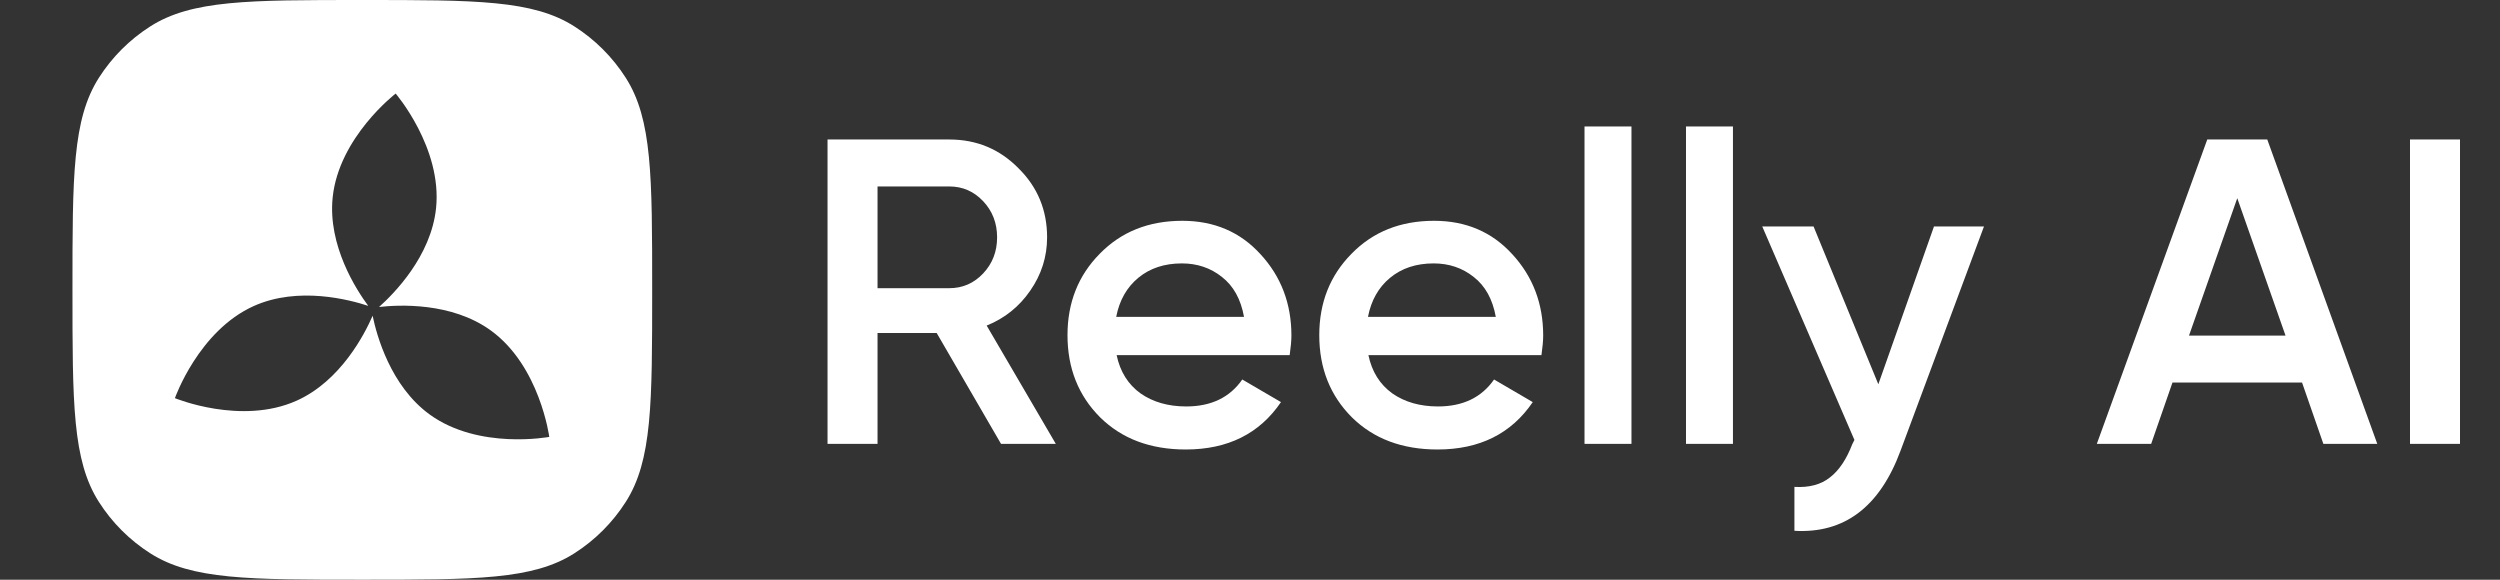
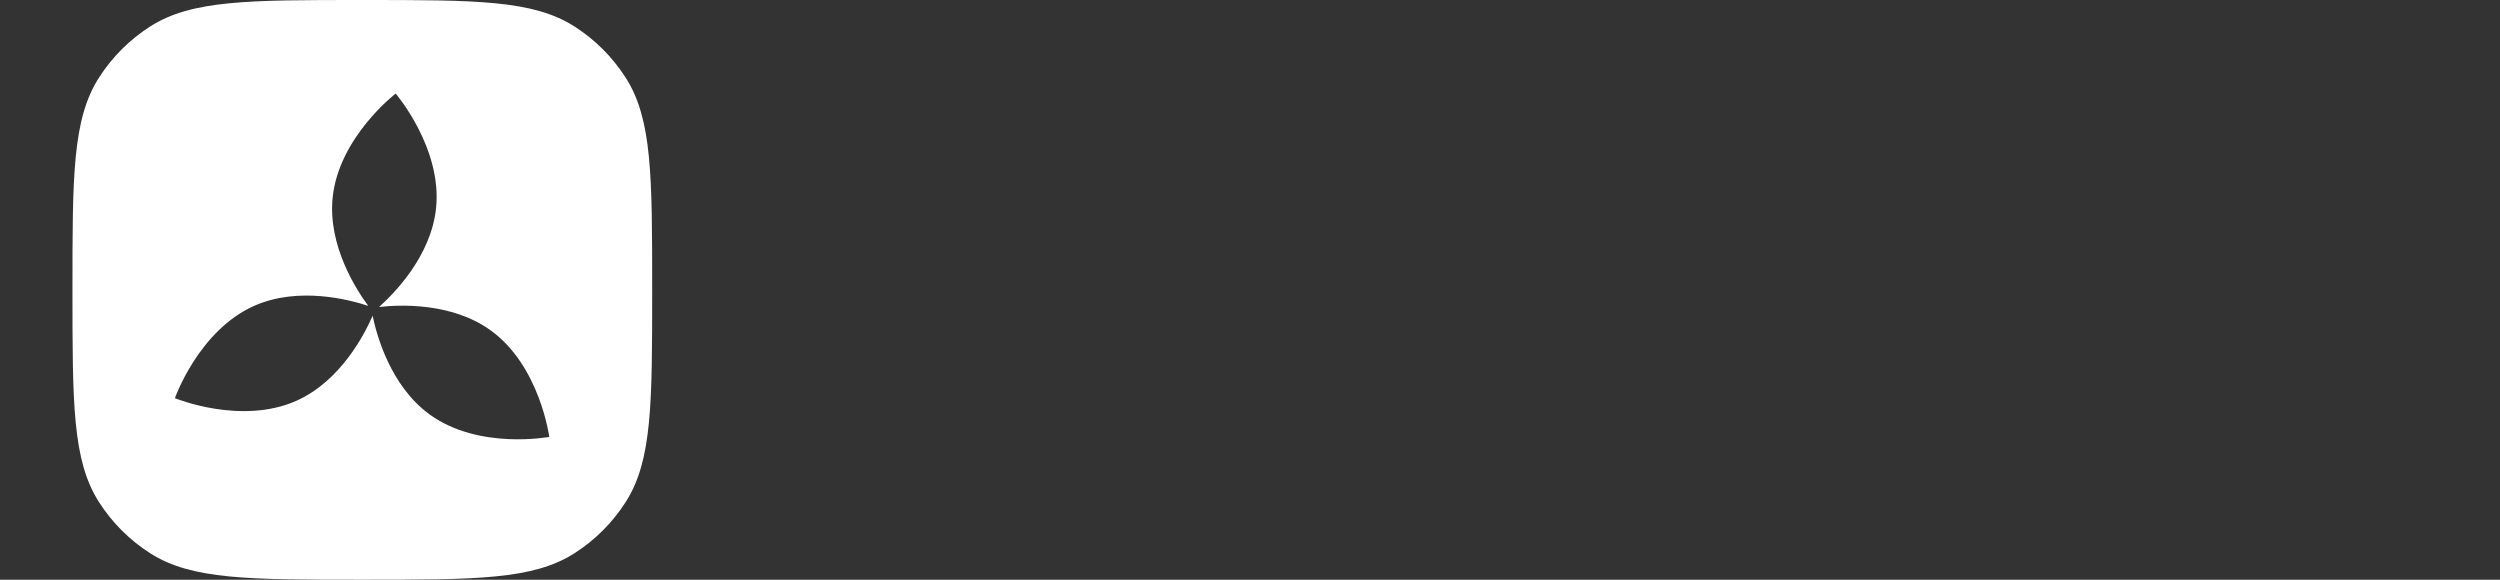
<svg xmlns="http://www.w3.org/2000/svg" width="138" height="32" viewBox="0 0 138 32" fill="none">
  <rect x="0" y="0" width="138" height="32" fill="#333333" stroke="none" />
  <path fill-rule="evenodd" clip-rule="evenodd" d="M5.455 4.299C4 6.582 4 9.722 4 16C4 22.278 4 25.418 5.455 27.701C6.184 28.846 7.154 29.816 8.299 30.545C10.582 32 13.722 32 20 32C26.278 32 29.418 32 31.701 30.545C32.846 29.816 33.816 28.846 34.545 27.701C36 25.418 36 22.278 36 16C36 9.722 36 6.582 34.545 4.299C33.816 3.154 32.846 2.184 31.701 1.455C29.418 0 26.278 0 20 0C13.722 0 10.582 0 8.299 1.455C7.154 2.184 6.184 3.154 5.455 4.299ZM20.922 16.946C21.735 16.223 23.795 14.152 24.071 11.489C24.415 8.16 21.841 5.165 21.841 5.165C21.841 5.165 18.707 7.569 18.363 10.899C18.087 13.563 19.68 16.012 20.328 16.885C19.297 16.543 16.469 15.793 14.021 16.887C10.963 18.253 9.655 21.978 9.655 21.978C9.655 21.978 13.306 23.488 16.364 22.122C18.811 21.029 20.137 18.426 20.569 17.429C20.788 18.494 21.553 21.313 23.724 22.884C26.438 24.848 30.32 24.117 30.32 24.117C30.32 24.117 29.803 20.203 27.09 18.24C24.921 16.67 22.005 16.822 20.922 16.946Z" fill="white" />
-   <path d="M55.256 24.5L51.704 18.38H48.44V24.5H45.68V7.7H52.4C53.904 7.7 55.176 8.228 56.216 9.284C57.272 10.324 57.8 11.596 57.8 13.1C57.8 14.172 57.488 15.156 56.864 16.052C56.256 16.932 55.456 17.572 54.464 17.972L58.28 24.5H55.256ZM48.44 10.292V15.908H52.4C53.136 15.908 53.76 15.636 54.272 15.092C54.784 14.548 55.04 13.884 55.04 13.1C55.04 12.316 54.784 11.652 54.272 11.108C53.76 10.564 53.136 10.292 52.4 10.292H48.44ZM61.638 19.604C61.83 20.516 62.27 21.22 62.958 21.716C63.646 22.196 64.486 22.436 65.478 22.436C66.854 22.436 67.886 21.94 68.574 20.948L70.71 22.196C69.526 23.94 67.774 24.812 65.454 24.812C63.502 24.812 61.926 24.22 60.726 23.036C59.526 21.836 58.926 20.324 58.926 18.5C58.926 16.708 59.518 15.212 60.702 14.012C61.886 12.796 63.406 12.188 65.262 12.188C67.022 12.188 68.462 12.804 69.582 14.036C70.718 15.268 71.286 16.764 71.286 18.524C71.286 18.796 71.254 19.156 71.19 19.604H61.638ZM61.614 17.492H68.67C68.494 16.516 68.086 15.78 67.446 15.284C66.822 14.788 66.086 14.54 65.238 14.54C64.278 14.54 63.478 14.804 62.838 15.332C62.198 15.86 61.79 16.58 61.614 17.492ZM75.536 19.604C75.728 20.516 76.168 21.22 76.856 21.716C77.544 22.196 78.384 22.436 79.376 22.436C80.752 22.436 81.784 21.94 82.472 20.948L84.608 22.196C83.424 23.94 81.672 24.812 79.352 24.812C77.4 24.812 75.824 24.22 74.624 23.036C73.424 21.836 72.824 20.324 72.824 18.5C72.824 16.708 73.416 15.212 74.6 14.012C75.784 12.796 77.304 12.188 79.16 12.188C80.92 12.188 82.36 12.804 83.48 14.036C84.616 15.268 85.184 16.764 85.184 18.524C85.184 18.796 85.152 19.156 85.088 19.604H75.536ZM75.512 17.492H82.568C82.392 16.516 81.984 15.78 81.344 15.284C80.72 14.788 79.984 14.54 79.136 14.54C78.176 14.54 77.376 14.804 76.736 15.332C76.096 15.86 75.688 16.58 75.512 17.492ZM87.465 24.5V6.98H90.057V24.5H87.465ZM93.067 24.5V6.98H95.659V24.5H93.067ZM106.756 12.5H109.516L104.908 24.884C103.756 27.988 101.804 29.46 99.052 29.3V26.876C99.868 26.924 100.524 26.748 101.02 26.348C101.516 25.964 101.924 25.356 102.244 24.524L102.364 24.284L97.276 12.5H100.108L103.684 21.212L106.756 12.5ZM128.249 24.5L127.073 21.116H119.921L118.745 24.5H115.745L121.841 7.7H125.153L131.225 24.5H128.249ZM120.833 18.524H126.161L123.497 10.94L120.833 18.524ZM133.032 7.7H135.792V24.5H133.032V7.7Z" fill="white" />
</svg>